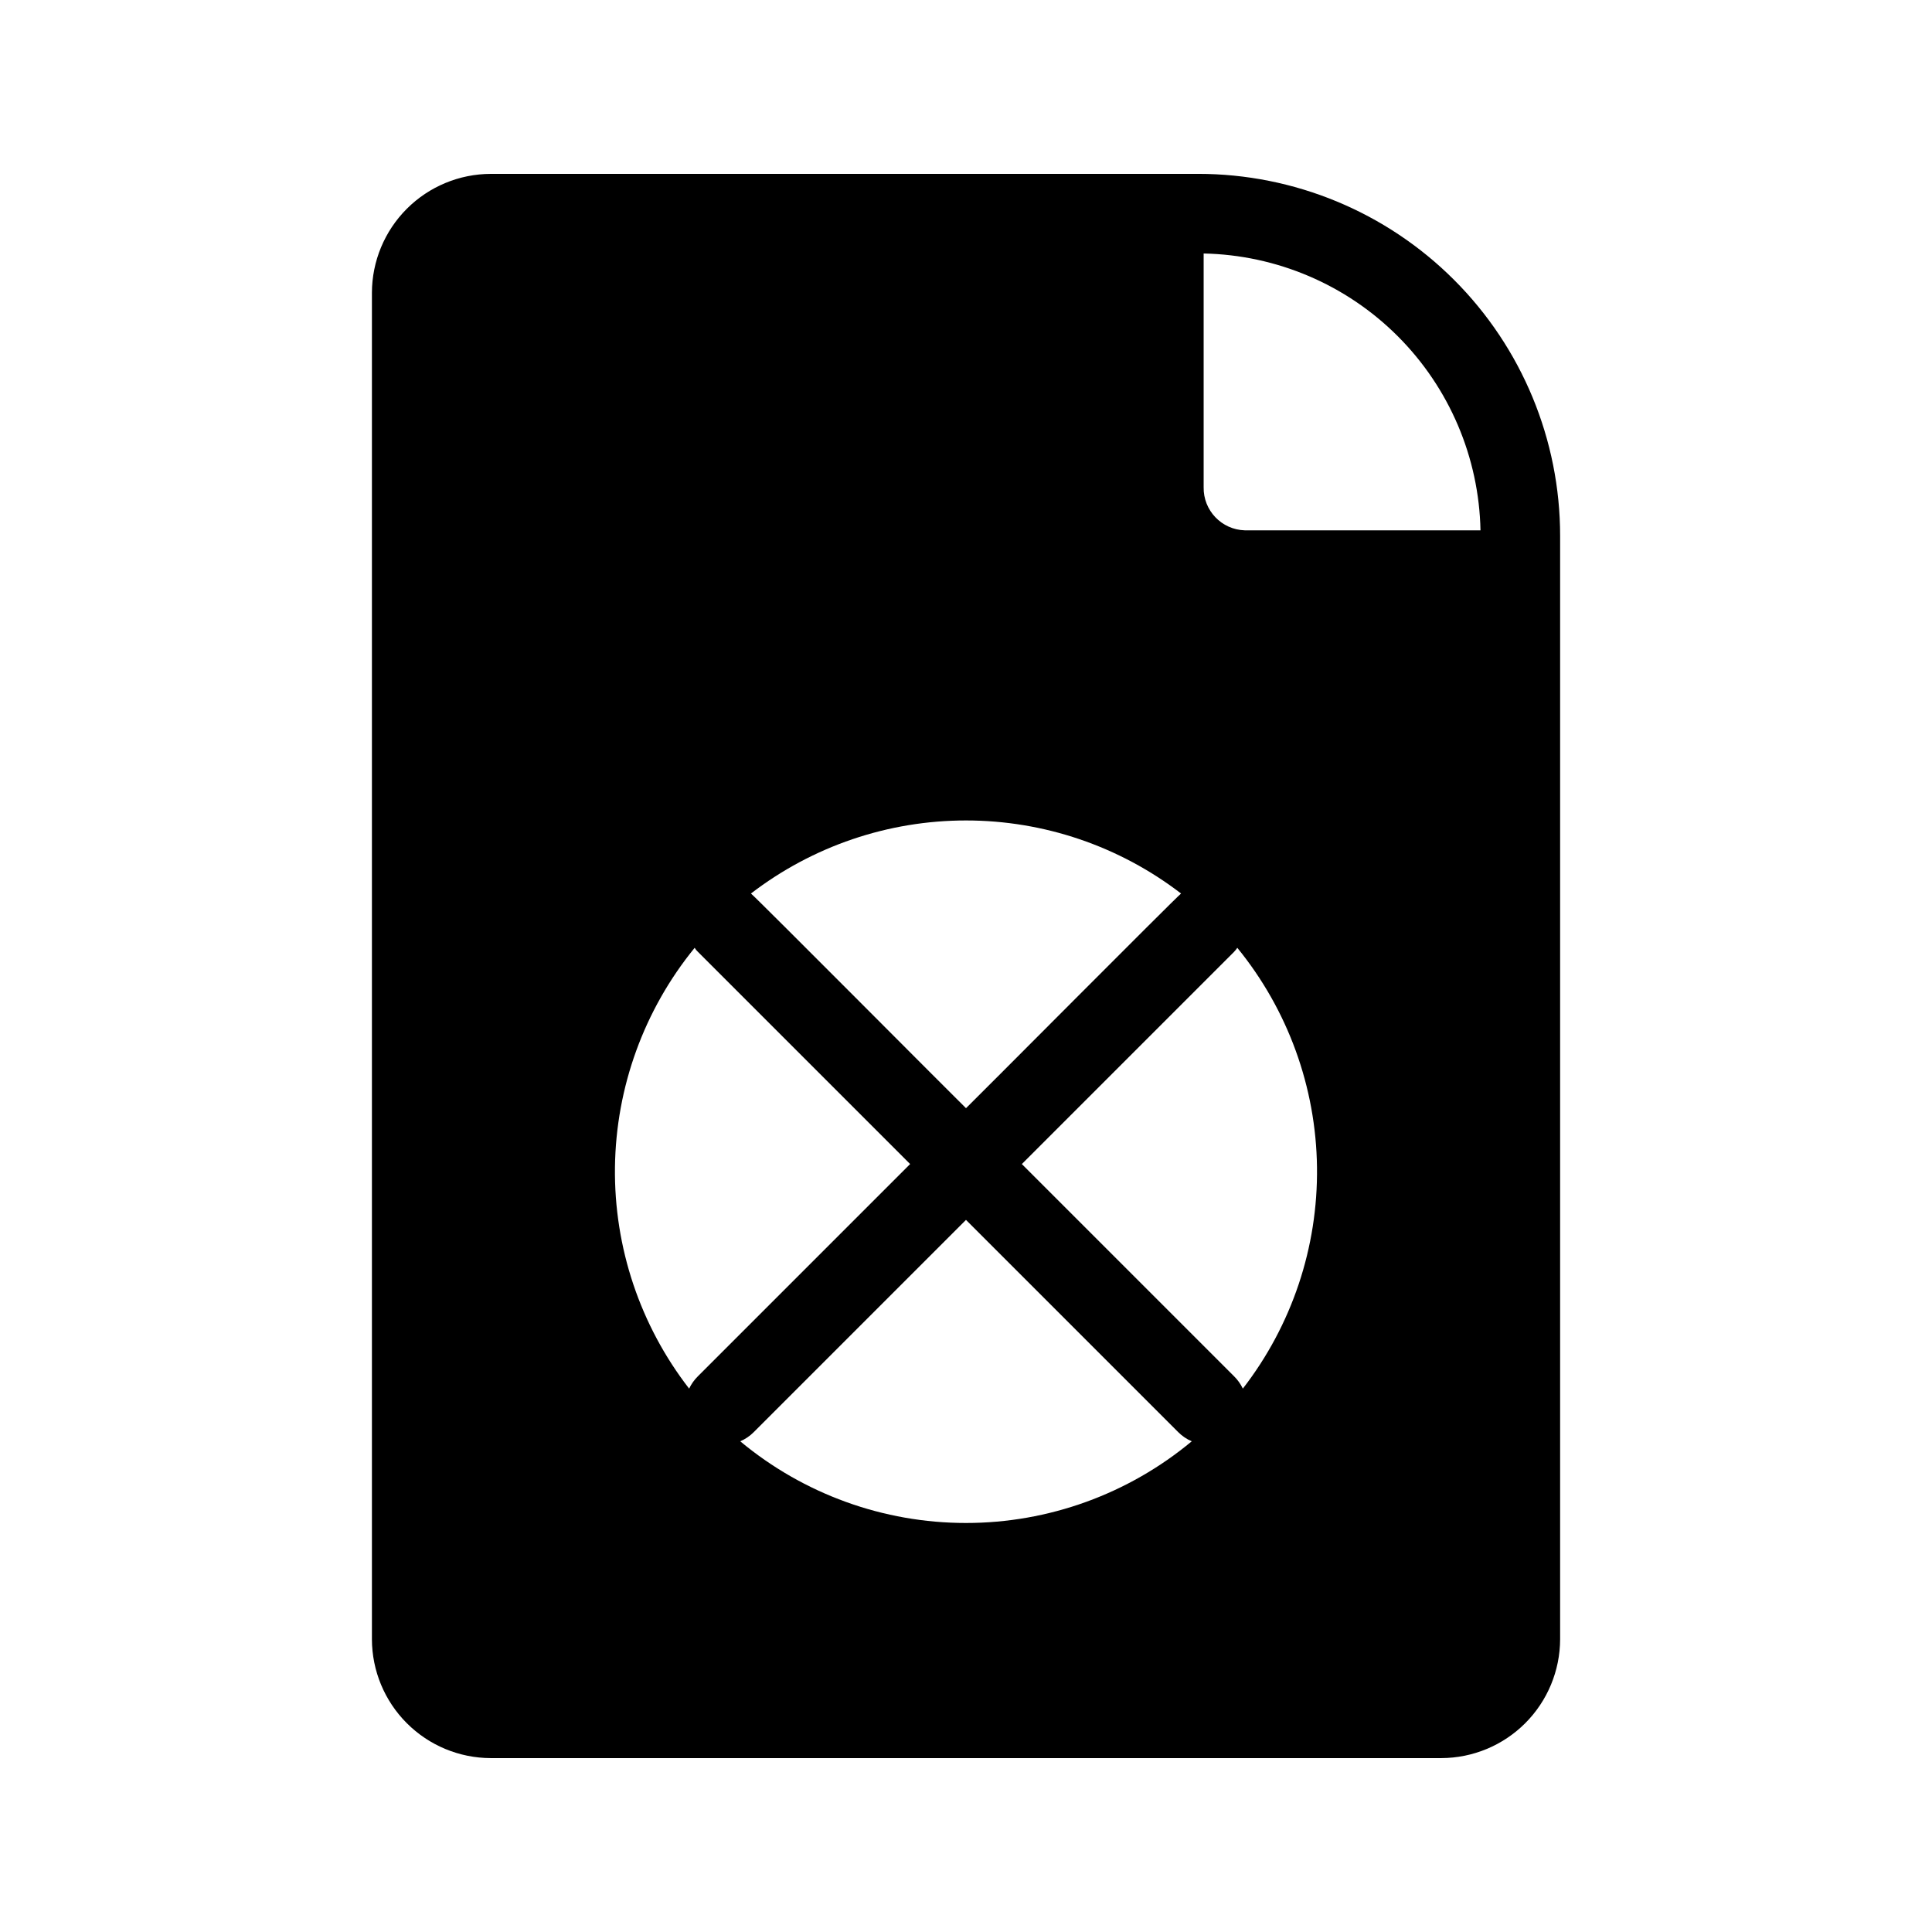
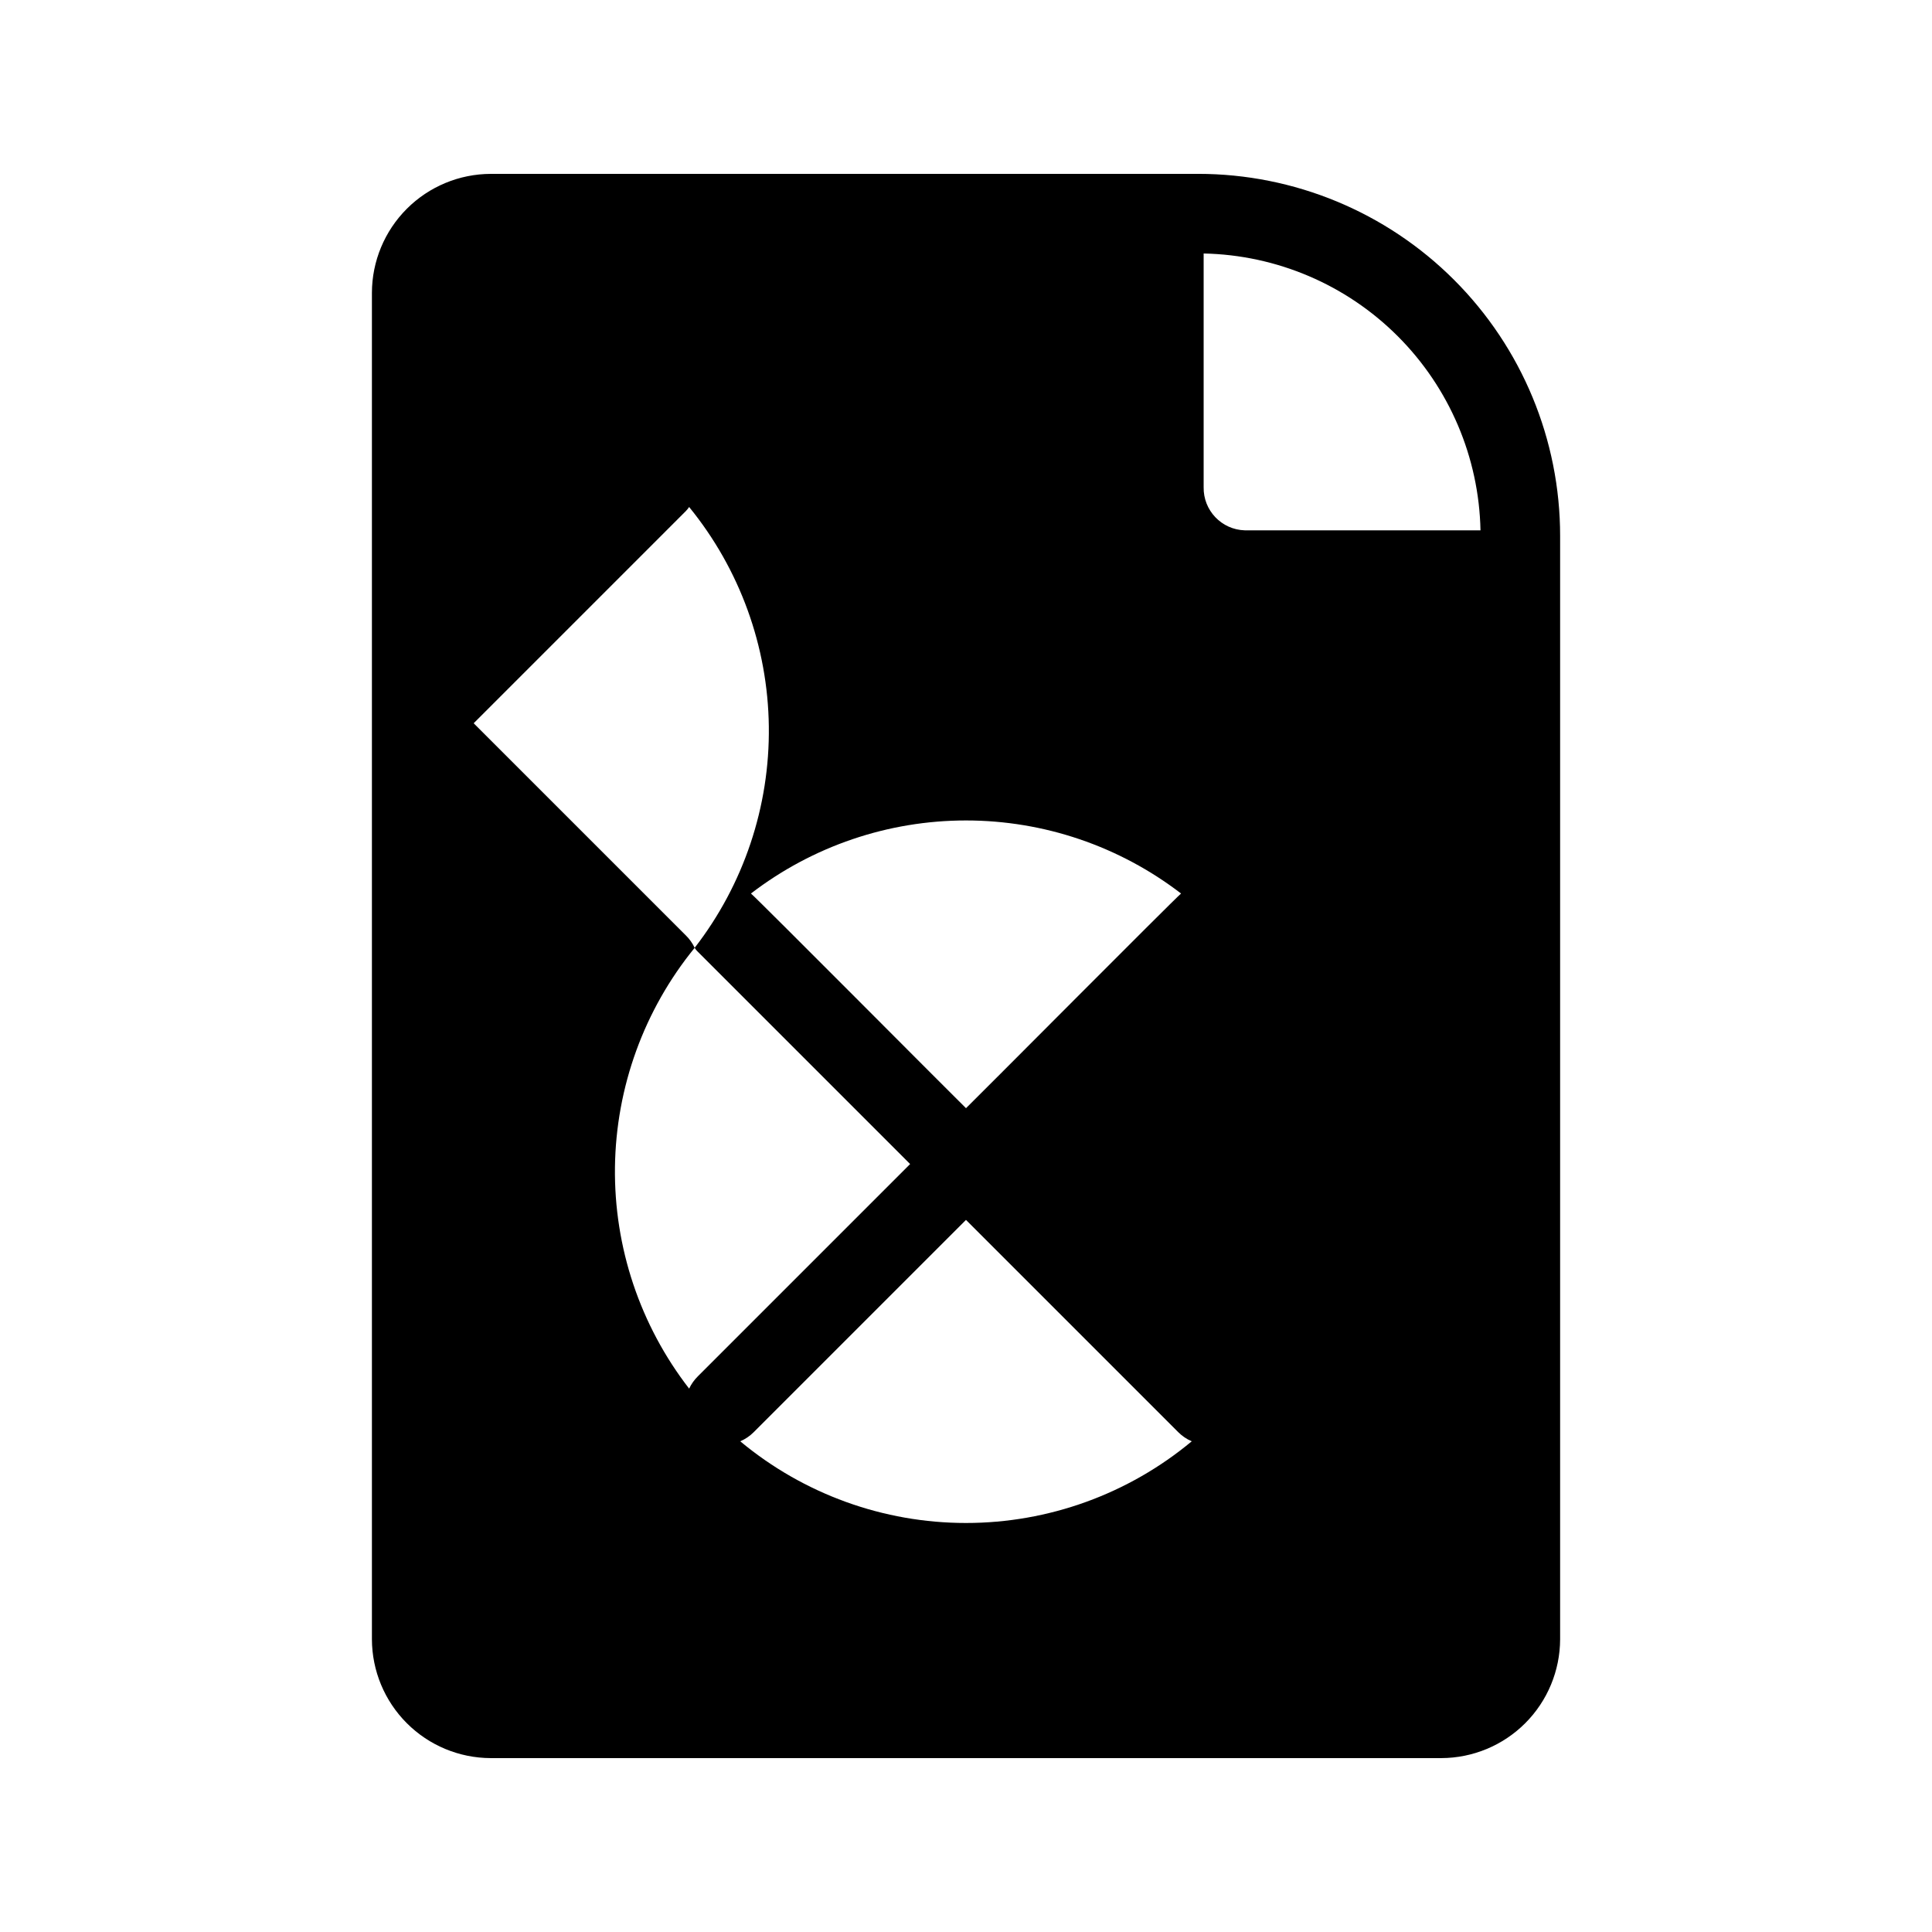
<svg xmlns="http://www.w3.org/2000/svg" fill="#000000" width="800px" height="800px" version="1.1" viewBox="144 144 512 512">
-   <path d="m461.51 190.08h-187.46c-8.344 0.023-16.34 3.348-22.238 9.25-5.898 5.898-9.227 13.895-9.25 22.238v356.86c0.023 8.344 3.352 16.34 9.25 22.238 5.898 5.902 13.895 9.227 22.238 9.25h251.91c8.344-0.023 16.336-3.348 22.238-9.25 5.898-5.898 9.223-13.895 9.25-22.238v-292.42c0-25.441-10.109-49.844-28.102-67.836-17.988-17.992-42.391-28.098-67.832-28.098zm1.469 21.098c19.336 0.391 37.77 8.246 51.441 21.922 13.676 13.676 21.531 32.109 21.926 51.445h-62.453c-6.16-0.172-11.031-5.277-10.914-11.441zm-119.97 169.62v-0.004c16.344-12.555 36.379-19.363 56.992-19.363s40.648 6.809 56.992 19.363c-1.395 1.078-55.824 55.828-56.992 56.887-1.156-1.047-55.629-55.836-56.992-56.887zm113.25 142.75-0.004-0.004c1.023 1.027 2.234 1.848 3.57 2.414-16.801 13.988-37.969 21.648-59.828 21.648s-43.027-7.66-59.828-21.648c1.332-0.566 2.547-1.387 3.57-2.414l56.258-56.258zm-128.16-128.37h-0.004c0.219 0.391 0.504 0.746 0.84 1.047l56.258 56.258-56.258 56.258v0.004c-0.953 0.941-1.734 2.043-2.309 3.254-12.992-16.773-19.922-37.453-19.656-58.668 0.27-21.215 7.715-41.715 21.125-58.152zm145.27 116.82h-0.004c-0.574-1.211-1.355-2.312-2.309-3.254l-56.258-56.258 56.258-56.258v-0.004c0.312-0.32 0.59-0.672 0.84-1.047 13.41 16.438 20.855 36.938 21.121 58.152 0.27 21.215-6.66 41.895-19.652 58.668z" />
+   <path d="m461.51 190.08h-187.46c-8.344 0.023-16.34 3.348-22.238 9.25-5.898 5.898-9.227 13.895-9.25 22.238v356.86c0.023 8.344 3.352 16.34 9.25 22.238 5.898 5.902 13.895 9.227 22.238 9.25h251.91c8.344-0.023 16.336-3.348 22.238-9.25 5.898-5.898 9.223-13.895 9.25-22.238v-292.42c0-25.441-10.109-49.844-28.102-67.836-17.988-17.992-42.391-28.098-67.832-28.098zm1.469 21.098c19.336 0.391 37.77 8.246 51.441 21.922 13.676 13.676 21.531 32.109 21.926 51.445h-62.453c-6.16-0.172-11.031-5.277-10.914-11.441zm-119.97 169.62v-0.004c16.344-12.555 36.379-19.363 56.992-19.363s40.648 6.809 56.992 19.363c-1.395 1.078-55.824 55.828-56.992 56.887-1.156-1.047-55.629-55.836-56.992-56.887zm113.25 142.75-0.004-0.004c1.023 1.027 2.234 1.848 3.57 2.414-16.801 13.988-37.969 21.648-59.828 21.648s-43.027-7.66-59.828-21.648c1.332-0.566 2.547-1.387 3.57-2.414l56.258-56.258zm-128.16-128.37h-0.004c0.219 0.391 0.504 0.746 0.84 1.047l56.258 56.258-56.258 56.258v0.004c-0.953 0.941-1.734 2.043-2.309 3.254-12.992-16.773-19.922-37.453-19.656-58.668 0.27-21.215 7.715-41.715 21.125-58.152zh-0.004c-0.574-1.211-1.355-2.312-2.309-3.254l-56.258-56.258 56.258-56.258v-0.004c0.312-0.32 0.59-0.672 0.84-1.047 13.41 16.438 20.855 36.938 21.121 58.152 0.27 21.215-6.66 41.895-19.652 58.668z" />
</svg>